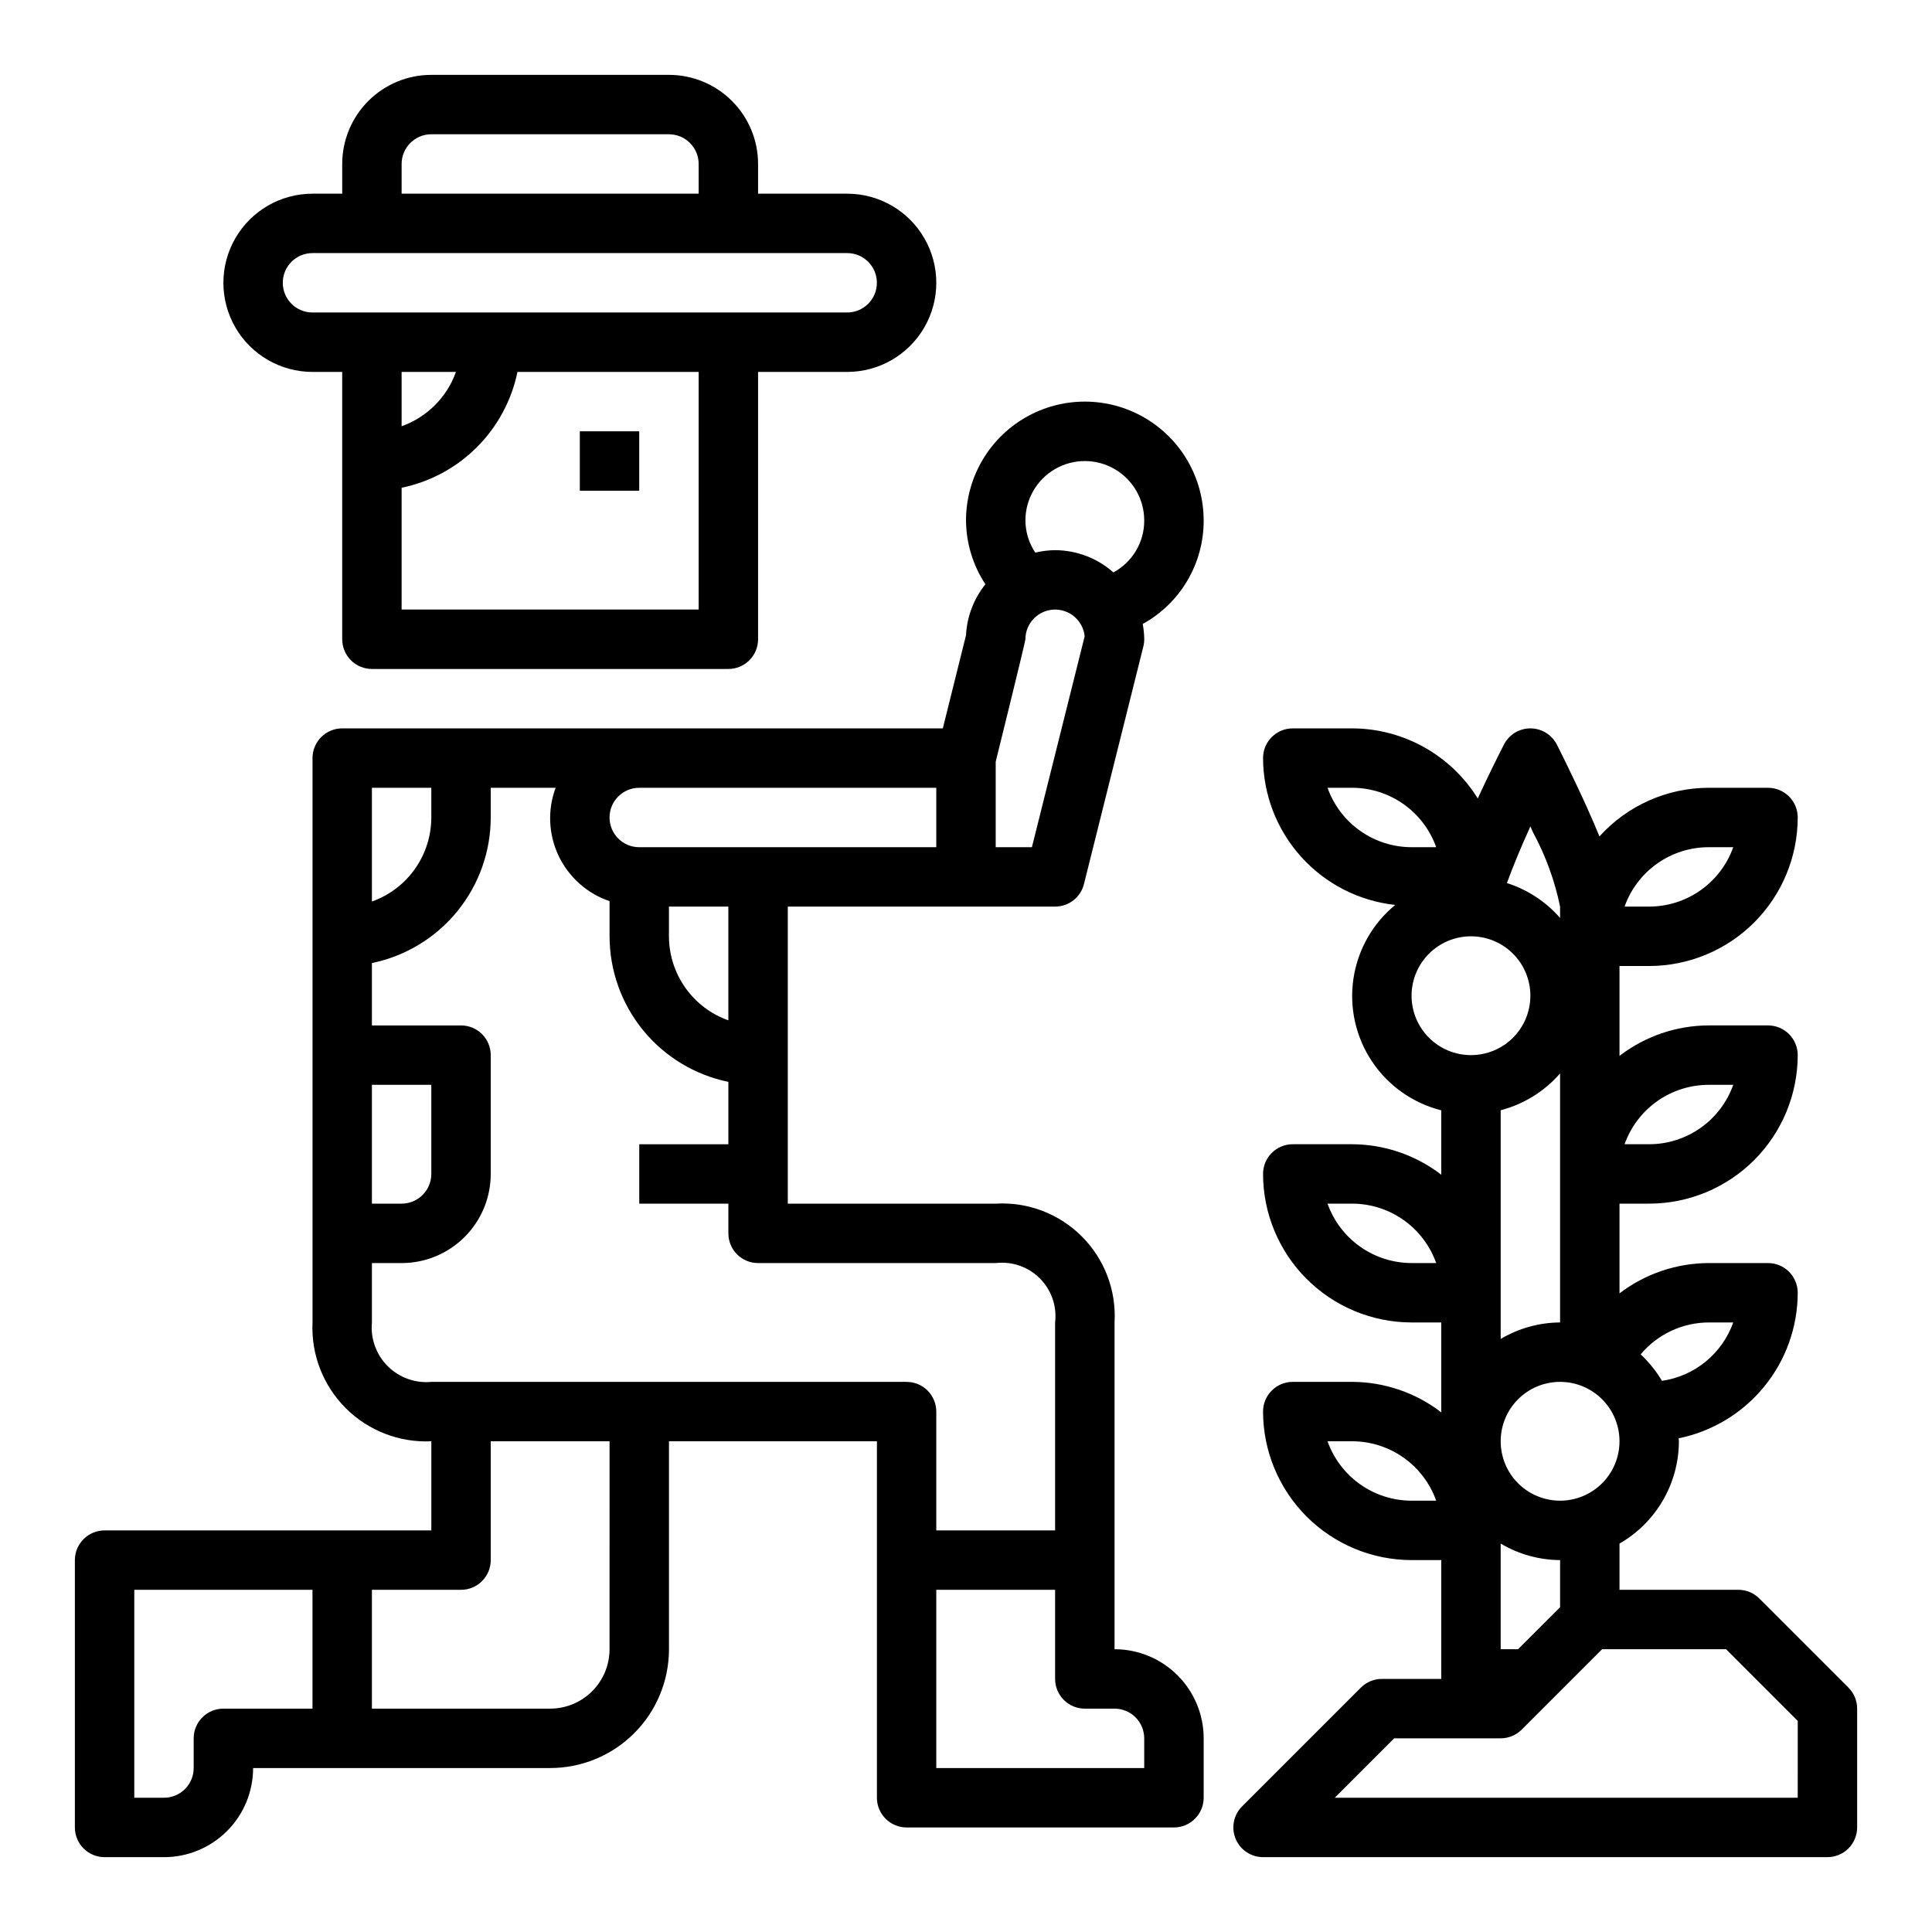
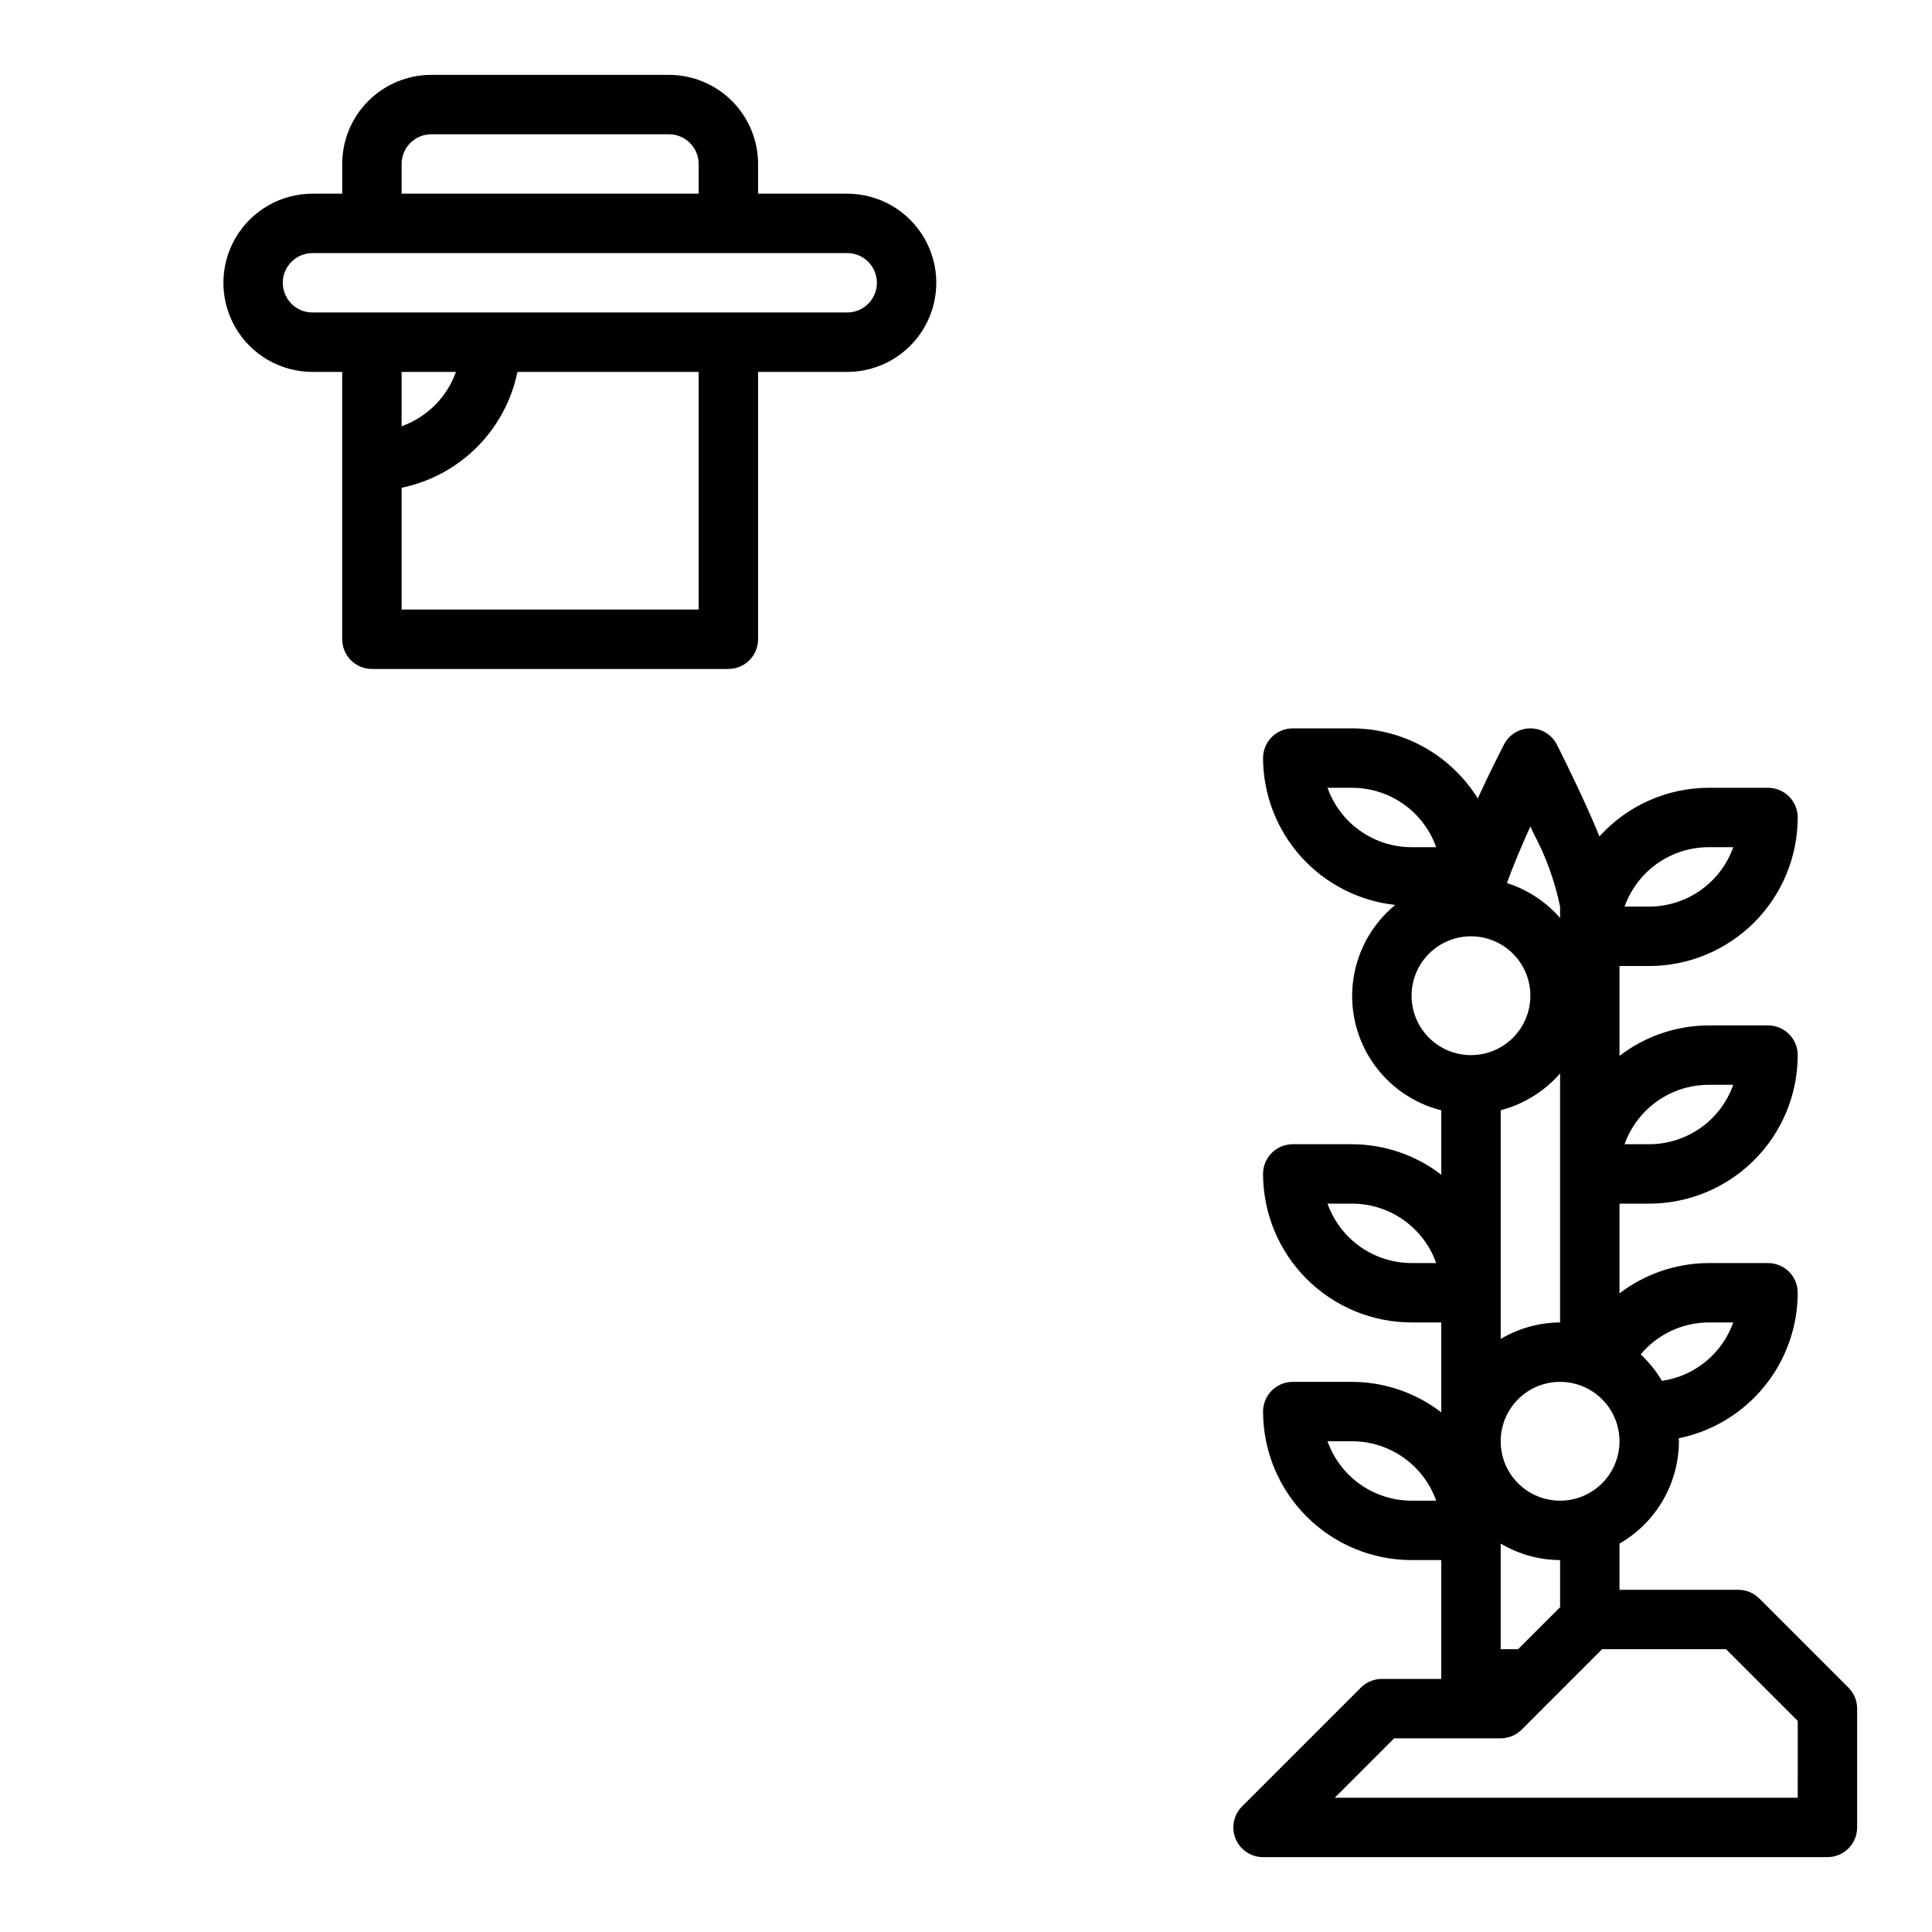
<svg xmlns="http://www.w3.org/2000/svg" fill="#000000" width="800px" height="800px" version="1.1" viewBox="144 144 512 512">
  <g>
-     <path d="m297.66 258.3h15.742v15.742h-15.742z" />
    <path d="m321.28 163.84h-62.977c-6.262 0-12.27 2.488-16.699 6.918-4.426 4.43-6.914 10.438-6.914 16.699v7.871h-7.875c-8.438 0-16.23 4.504-20.449 11.809-4.219 7.309-4.219 16.309 0 23.617s12.012 11.809 20.449 11.809h7.871v70.848h0.004c0 2.086 0.828 4.09 2.305 5.566 1.477 1.477 3.477 2.305 5.566 2.305h94.465c2.086 0 4.09-0.828 5.566-2.305 1.477-1.477 2.305-3.481 2.305-5.566v-70.848h23.617c8.438 0 16.23-4.5 20.449-11.809s4.219-16.309 0-23.617c-4.219-7.305-12.012-11.809-20.449-11.809h-23.617v-7.871c0-6.262-2.488-12.27-6.918-16.699-4.43-4.43-10.434-6.918-16.699-6.918zm-70.848 23.617c0-4.348 3.523-7.871 7.871-7.871h62.977c2.09 0 4.09 0.828 5.566 2.305 1.477 1.477 2.305 3.481 2.305 5.566v7.871h-78.719zm78.719 118.08h-78.719v-32.277c7.559-1.559 14.492-5.293 19.949-10.75 5.457-5.457 9.195-12.391 10.754-19.949h48.016zm-78.719-48.578v-14.398h14.398c-2.391 6.719-7.68 12.008-14.398 14.398zm118.08-45.887c4.348 0 7.871 3.523 7.871 7.871s-3.523 7.871-7.871 7.871h-141.7c-4.348 0-7.871-3.523-7.871-7.871s3.523-7.871 7.871-7.871z" />
-     <path d="m462.98 281.92c0-11.25-6.004-21.645-15.746-27.27-9.742-5.625-21.746-5.625-31.488 0-9.742 5.625-15.742 16.02-15.742 27.27 0.039 6.019 1.824 11.895 5.141 16.918-3.094 3.848-4.894 8.574-5.141 13.508l-6.148 24.68h-159.16c-4.348 0-7.875 3.523-7.875 7.871v149.57c-0.391 8.469 2.801 16.707 8.793 22.699 5.992 5.992 14.23 9.184 22.695 8.789v23.617h-86.59c-4.348 0-7.875 3.523-7.875 7.871v70.852c0 2.086 0.832 4.09 2.309 5.566 1.477 1.473 3.477 2.305 5.566 2.305h15.742c6.266 0 12.27-2.488 16.699-6.918 4.43-4.43 6.918-10.438 6.918-16.699h78.719c8.352 0 16.363-3.316 22.266-9.223 5.906-5.906 9.223-13.914 9.223-22.266v-55.105h55.105v94.465c0 2.09 0.828 4.09 2.305 5.566 1.477 1.477 3.481 2.309 5.566 2.309h70.848c2.09 0 4.09-0.832 5.566-2.309 1.477-1.477 2.309-3.477 2.309-5.566v-15.742c0-6.266-2.488-12.27-6.918-16.699-4.43-4.43-10.438-6.918-16.699-6.918v-86.594c0.496-8.492-2.664-16.793-8.68-22.809-6.016-6.016-14.316-9.172-22.809-8.676h-55.105v-78.723h70.848c3.613 0 6.762-2.461 7.637-5.965l15.742-62.977h0.004c0.156-0.625 0.234-1.266 0.234-1.906-0.02-1.359-0.156-2.719-0.41-4.055 4.91-2.699 9-6.672 11.84-11.5 2.844-4.828 4.332-10.332 4.316-15.934zm-220.42 70.848h15.742v7.871c-0.004 4.883-1.52 9.645-4.34 13.633-2.82 3.988-6.801 7.004-11.402 8.641zm0 78.719h15.742v23.617c0 2.09-0.828 4.09-2.305 5.566-1.477 1.477-3.477 2.309-5.566 2.309h-7.871zm-15.746 165.32h-23.613c-4.348 0-7.875 3.523-7.875 7.871v7.871c0 2.09-0.828 4.09-2.305 5.566-1.477 1.477-3.477 2.305-5.566 2.305h-7.871v-55.102h47.23zm78.719-15.742 0.004-0.004c0 4.176-1.66 8.18-4.613 11.133s-6.957 4.613-11.133 4.613h-47.23v-31.488h23.617c2.086 0 4.09-0.832 5.566-2.309 1.473-1.477 2.305-3.477 2.305-5.566v-31.488h31.488zm125.95 15.742h7.875c2.086 0 4.09 0.828 5.566 2.305 1.477 1.477 2.305 3.477 2.305 5.566v7.871h-55.105v-47.23h31.488v23.617-0.004c0 2.09 0.832 4.09 2.309 5.566 1.477 1.477 3.477 2.309 5.566 2.309zm-23.613-118.08c4.312-0.512 8.621 0.98 11.691 4.051 3.07 3.07 4.566 7.379 4.051 11.691v55.105h-31.488v-31.488c0-2.086-0.828-4.09-2.305-5.566-1.477-1.477-3.477-2.305-5.566-2.305h-125.95c-4.285 0.398-8.523-1.133-11.566-4.176s-4.574-7.285-4.176-11.57v-15.742h7.871c6.266 0 12.27-2.488 16.699-6.918 4.43-4.43 6.918-10.434 6.918-16.699v-31.488c0-2.086-0.832-4.09-2.305-5.566-1.477-1.477-3.481-2.305-5.566-2.305h-23.617v-16.531c8.883-1.828 16.867-6.66 22.602-13.688 5.738-7.027 8.875-15.816 8.887-24.887v-7.871h17.191c-2.18 5.875-1.891 12.383 0.801 18.039 2.695 5.66 7.562 9.988 13.496 12v9.32c0.012 9.07 3.148 17.859 8.883 24.887 5.738 7.027 13.719 11.859 22.605 13.688v16.531h-23.617v15.742h23.617v7.875c0 2.086 0.828 4.09 2.305 5.566 1.477 1.477 3.477 2.305 5.566 2.305zm-86.594-86.594v-7.871h15.742v30.141h0.004c-4.602-1.633-8.586-4.648-11.402-8.637-2.82-3.988-4.336-8.75-4.344-13.633zm70.848-23.617-78.719 0.004c-4.348 0-7.871-3.527-7.871-7.875 0-4.348 3.523-7.871 7.871-7.871h78.719zm25.34 0-9.594 0.004v-22.664s7.871-31.797 7.871-32.441c0-4.195 3.289-7.652 7.477-7.863 4.191-0.211 7.809 2.902 8.227 7.074zm21.594-72.824v0.004c-4.258-3.781-9.75-5.875-15.445-5.898-1.77 0.02-3.535 0.234-5.258 0.648-1.684-2.523-2.594-5.484-2.613-8.52 0-5.625 3-10.82 7.871-13.633 4.871-2.812 10.875-2.812 15.746 0s7.871 8.008 7.871 13.633c0.016 2.82-0.738 5.59-2.18 8.016-1.438 2.426-3.508 4.414-5.992 5.754z" />
    <path d="m610.24 567.62c-1.477-1.477-3.481-2.305-5.566-2.305h-31.488v-12.25c9.707-5.582 15.707-15.914 15.742-27.113 0-0.27-0.07-0.52-0.078-0.789v0.004c8.898-1.809 16.902-6.637 22.652-13.664 5.754-7.027 8.902-15.828 8.914-24.91 0-2.086-0.828-4.09-2.305-5.566-1.477-1.477-3.477-2.305-5.566-2.305h-15.742c-8.535 0.035-16.828 2.852-23.617 8.023v-23.766h7.871c10.434-0.016 20.441-4.164 27.82-11.543 7.375-7.379 11.527-17.383 11.539-27.82 0-2.086-0.828-4.09-2.305-5.566s-3.477-2.305-5.566-2.305h-15.742c-8.547 0.031-16.844 2.867-23.617 8.078v-23.82h7.871c10.434-0.016 20.441-4.164 27.82-11.543 7.375-7.379 11.527-17.383 11.539-27.82 0-2.086-0.828-4.09-2.305-5.566-1.477-1.473-3.477-2.305-5.566-2.305h-15.742c-11.035 0.027-21.543 4.711-28.938 12.895-0.93-2.266-1.961-4.723-3.242-7.551-4.023-8.91-8.039-16.793-8.039-16.793v0.004c-1.344-2.637-4.055-4.297-7.016-4.297-2.953 0-5.66 1.652-7.004 4.281-1.754 3.434-4.344 8.621-6.941 14.289h-0.004c-7.144-11.52-19.727-18.539-33.281-18.57h-15.746c-4.348 0-7.871 3.523-7.871 7.871 0.031 9.66 3.617 18.969 10.078 26.148 6.461 7.18 15.344 11.727 24.945 12.77-5.988 4.922-9.934 11.891-11.07 19.555-1.137 7.664 0.617 15.477 4.918 21.922 4.305 6.445 10.848 11.062 18.359 12.953v17.066c-6.769-5.211-15.07-8.051-23.613-8.078h-15.746c-4.348 0-7.871 3.523-7.871 7.871 0.012 10.438 4.164 20.441 11.543 27.82 7.379 7.379 17.383 11.527 27.816 11.539h7.871v23.824c-6.769-5.211-15.07-8.051-23.613-8.078h-15.746c-4.348 0-7.871 3.523-7.871 7.871 0.012 10.438 4.164 20.441 11.543 27.82 7.379 7.379 17.383 11.527 27.816 11.539h7.871v31.488h-15.742c-2.086 0-4.09 0.832-5.566 2.309l-31.488 31.488c-2.25 2.25-2.922 5.637-1.703 8.578 1.215 2.941 4.086 4.859 7.269 4.859h149.57c2.086 0 4.09-0.832 5.566-2.305 1.473-1.477 2.305-3.481 2.305-5.566v-31.488c0-2.09-0.832-4.09-2.309-5.566zm-13.438-73.156h6.527-0.004c-1.445 4.055-3.965 7.641-7.293 10.367-3.332 2.727-7.34 4.492-11.598 5.109-1.539-2.598-3.438-4.961-5.644-7.019 4.465-5.332 11.055-8.426 18.012-8.457zm0-62.977h6.527l-0.004 0.004c-1.633 4.598-4.652 8.582-8.637 11.402-3.988 2.816-8.75 4.336-13.633 4.34h-6.527c1.637-4.602 4.652-8.586 8.641-11.402 3.988-2.82 8.75-4.336 13.633-4.34zm0-62.977h6.527l-0.004 0.004c-1.633 4.602-4.652 8.582-8.637 11.402-3.988 2.816-8.75 4.336-13.633 4.34h-6.527c1.637-4.602 4.652-8.582 8.641-11.402 3.988-2.82 8.75-4.336 13.633-4.34zm-78.723 110.21c-4.883-0.008-9.645-1.523-13.629-4.34-3.988-2.82-7.008-6.805-8.641-11.402h6.527c4.883 0.004 9.645 1.52 13.629 4.34 3.988 2.816 7.004 6.801 8.641 11.402zm0 62.977c-4.883-0.008-9.645-1.523-13.629-4.34-3.988-2.82-7.008-6.805-8.641-11.406h6.527c4.883 0.008 9.645 1.523 13.629 4.344 3.988 2.816 7.004 6.801 8.641 11.402zm55.105-15.742v-0.004c0 4.176-1.66 8.184-4.613 11.133-2.953 2.953-6.957 4.613-11.133 4.613s-8.18-1.66-11.133-4.613c-2.949-2.949-4.609-6.957-4.609-11.133s1.66-8.18 4.609-11.133c2.953-2.949 6.957-4.609 11.133-4.609s8.18 1.66 11.133 4.609c2.953 2.953 4.613 6.957 4.613 11.133zm-15.742 31.488v12.484l-11.133 11.129h-4.613v-27.992c4.766 2.832 10.199 4.344 15.742 4.375zm-15.742-58.598v-60.613l-0.004-0.004c6.113-1.594 11.602-4.996 15.742-9.762v65.996c-5.543 0.035-10.977 1.547-15.742 4.379zm7.867-135.84c0.227 0.504 0.473 1.031 0.699 1.574 3.344 6.176 5.758 12.805 7.172 19.68v3.008c-3.758-4.312-8.629-7.508-14.082-9.242 1.426-4 3.637-9.344 6.211-15.02zm-53.758-10.234h6.527c4.883 0.008 9.645 1.523 13.629 4.34 3.988 2.82 7.004 6.805 8.641 11.406h-6.527c-4.883-0.008-9.645-1.523-13.629-4.344-3.988-2.816-7.008-6.801-8.641-11.402zm22.27 55.105c0-4.176 1.66-8.18 4.613-11.133s6.957-4.613 11.133-4.613 8.18 1.66 11.133 4.613 4.609 6.957 4.609 11.133c0 4.176-1.656 8.18-4.609 11.133s-6.957 4.609-11.133 4.609-8.18-1.656-11.133-4.609-4.613-6.957-4.613-11.133zm102.34 212.54h-122.69l15.742-15.742h28.23c2.086 0 4.09-0.832 5.566-2.309l21.309-21.309h32.844l19 19.004z" />
  </g>
</svg>